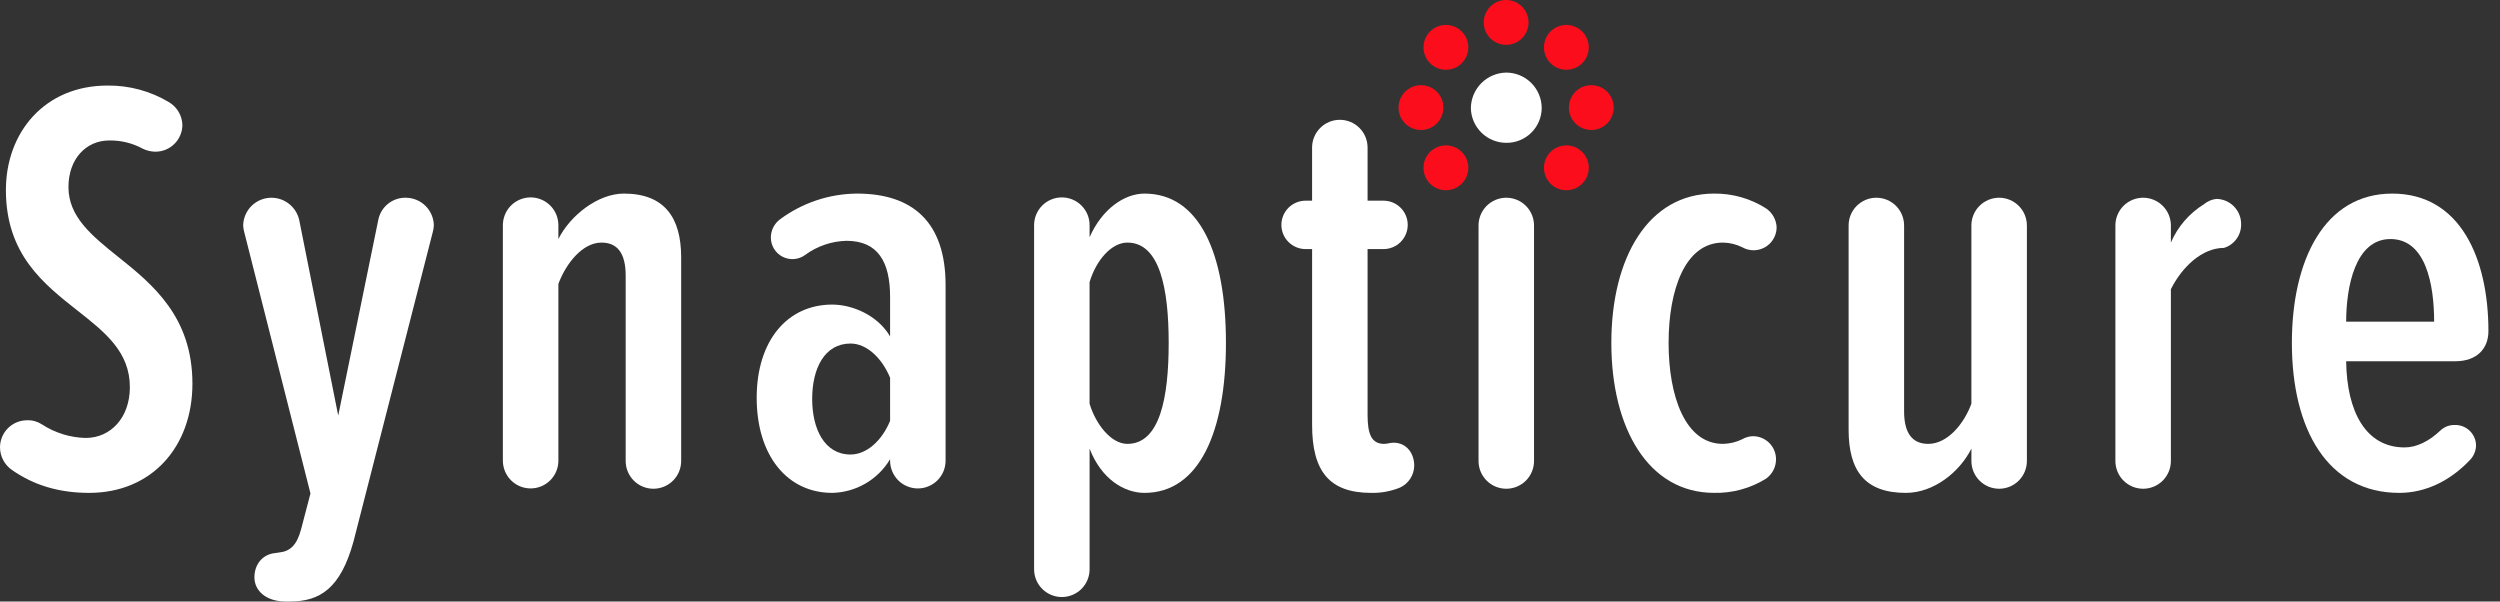
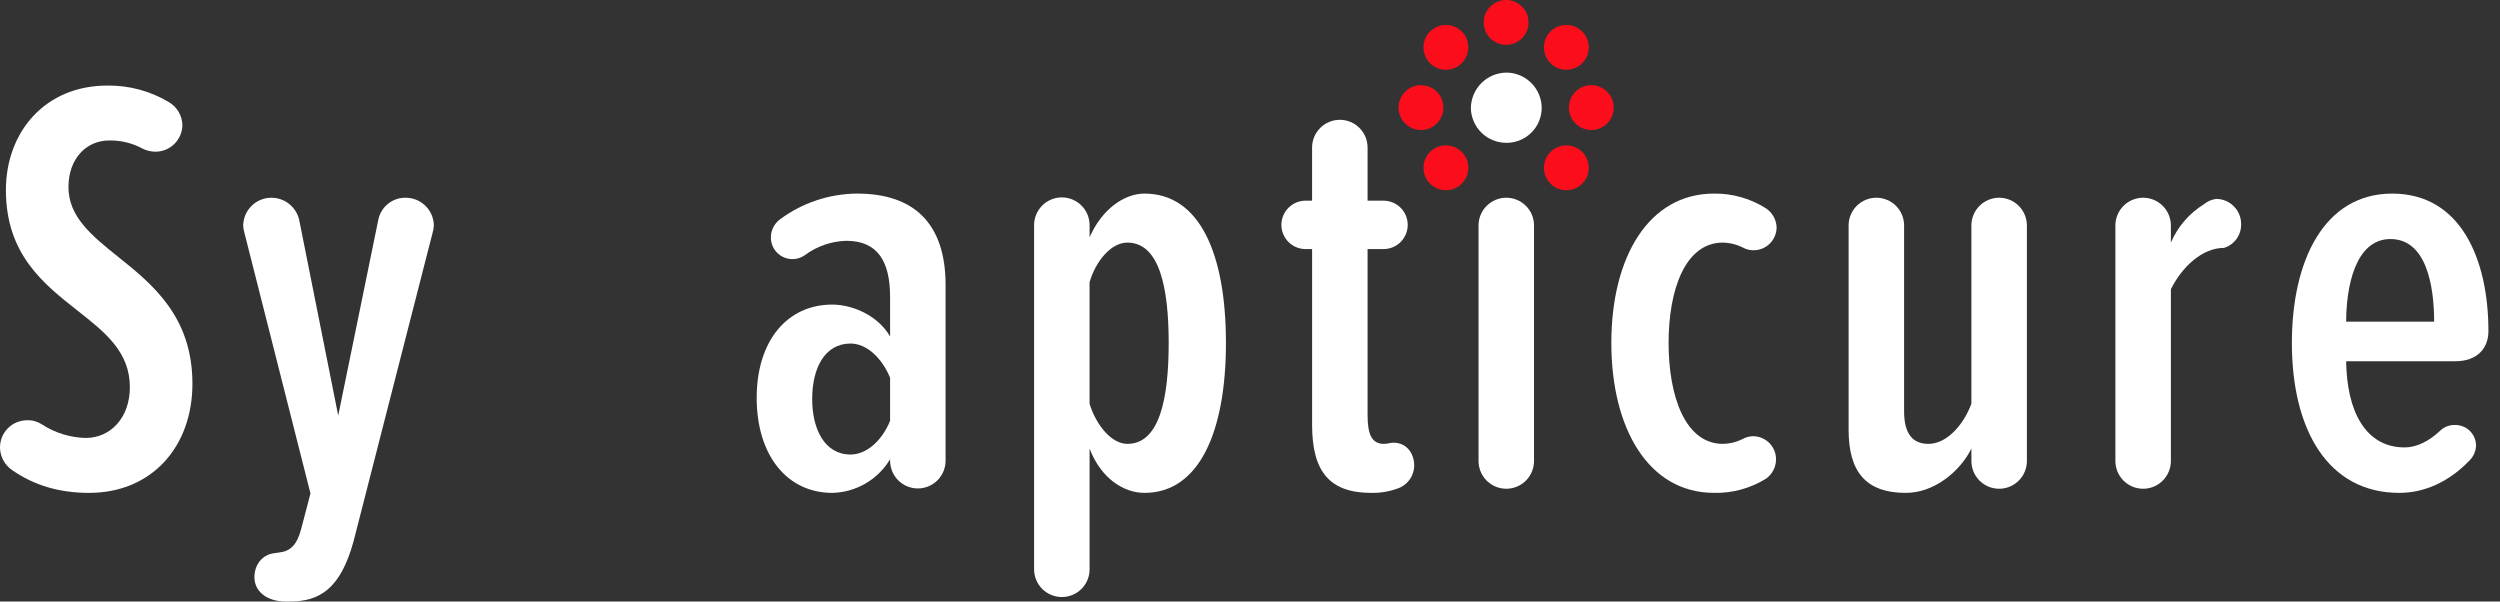
<svg xmlns="http://www.w3.org/2000/svg" width="133" height="32" viewBox="0 0 133 32" fill="none">
  <rect x="0" y="0" width="133" height="32" fill="#333333" stroke="none" />
  <path d="M14.634 29.424L14.853 29.392C15.45 29.33 15.795 28.984 16.015 28.168L16.517 26.252L13 12.373C12.964 12.25 12.943 12.123 12.937 11.996C12.944 11.601 13.106 11.225 13.388 10.948C13.67 10.672 14.049 10.518 14.444 10.52C14.789 10.521 15.123 10.64 15.392 10.857C15.66 11.074 15.847 11.376 15.92 11.713L17.993 22.108L20.128 11.682C20.198 11.345 20.385 11.044 20.655 10.832C20.925 10.619 21.261 10.509 21.605 10.52C21.994 10.525 22.367 10.682 22.643 10.958C22.918 11.233 23.075 11.606 23.08 11.996C23.075 12.123 23.053 12.25 23.017 12.373L18.809 28.797C18.119 31.309 17.02 32 15.418 32H15.199C14.163 32 13.535 31.435 13.535 30.712C13.535 30.02 13.974 29.486 14.634 29.424Z" fill="white" />
-   <path d="M36.238 13.691V24.525C36.238 24.917 36.082 25.292 35.805 25.569C35.529 25.846 35.153 26.001 34.762 26.001C34.37 26.001 33.995 25.846 33.718 25.569C33.441 25.292 33.286 24.917 33.286 24.525V14.664C33.286 13.471 32.846 12.906 31.998 12.906C30.993 12.906 30.114 14.005 29.706 15.104V24.525C29.701 24.914 29.544 25.285 29.267 25.558C28.991 25.831 28.618 25.984 28.23 25.984C27.841 25.984 27.468 25.831 27.192 25.558C26.916 25.285 26.758 24.914 26.753 24.525V11.995C26.751 11.8 26.788 11.606 26.861 11.425C26.934 11.244 27.042 11.079 27.18 10.94C27.317 10.801 27.48 10.691 27.661 10.616C27.841 10.54 28.034 10.502 28.23 10.502C28.425 10.502 28.618 10.54 28.798 10.616C28.979 10.691 29.142 10.801 29.279 10.94C29.417 11.079 29.525 11.244 29.598 11.425C29.671 11.606 29.708 11.8 29.706 11.995V12.717C30.334 11.461 31.81 10.299 33.191 10.299C35.358 10.299 36.238 11.587 36.238 13.691Z" fill="white" />
  <path d="M50.305 15.167V24.526C50.301 24.914 50.143 25.285 49.867 25.559C49.59 25.832 49.218 25.985 48.829 25.985C48.441 25.985 48.068 25.832 47.791 25.559C47.515 25.285 47.358 24.914 47.353 24.526V24.431C47.033 24.966 46.583 25.41 46.045 25.723C45.507 26.036 44.898 26.208 44.275 26.221C41.889 26.221 40.256 24.243 40.256 21.165C40.256 18.118 41.889 16.204 44.275 16.204C45.343 16.204 46.694 16.769 47.353 17.899V15.795C47.353 13.911 46.694 12.811 45.029 12.811C44.236 12.831 43.469 13.094 42.831 13.565C42.659 13.691 42.456 13.766 42.243 13.782C42.031 13.798 41.818 13.755 41.629 13.657C41.44 13.559 41.282 13.411 41.173 13.228C41.063 13.045 41.007 12.836 41.01 12.623C41.012 12.441 41.055 12.261 41.137 12.098C41.218 11.935 41.336 11.792 41.48 11.681C42.669 10.793 44.111 10.309 45.594 10.299C48.578 10.299 50.305 11.838 50.305 15.167ZM47.353 22.39V20.097C46.913 19.029 46.097 18.276 45.249 18.276C43.867 18.276 43.208 19.595 43.208 21.227C43.208 22.829 43.867 24.18 45.249 24.18C46.097 24.18 46.913 23.457 47.353 22.39Z" fill="white" />
  <path d="M65.22 18.244C65.22 22.955 63.806 26.221 60.887 26.221C59.819 26.221 58.594 25.498 57.966 23.866V30.303C57.962 30.692 57.804 31.062 57.528 31.336C57.252 31.609 56.879 31.762 56.49 31.762C56.102 31.762 55.729 31.609 55.452 31.336C55.176 31.062 55.019 30.692 55.014 30.303V11.995C55.012 11.8 55.048 11.606 55.121 11.425C55.195 11.244 55.303 11.079 55.44 10.94C55.578 10.801 55.741 10.691 55.921 10.616C56.101 10.54 56.295 10.502 56.49 10.502C56.685 10.502 56.879 10.54 57.059 10.616C57.239 10.691 57.403 10.801 57.54 10.94C57.677 11.079 57.786 11.244 57.859 11.425C57.932 11.606 57.968 11.8 57.966 11.995V12.623C58.626 11.116 59.818 10.299 60.887 10.299C63.807 10.299 65.22 13.471 65.22 18.244ZM62.174 18.244C62.174 15.355 61.702 12.906 59.975 12.906C59.127 12.906 58.311 13.848 57.965 15.01V21.479C58.311 22.609 59.127 23.614 59.975 23.614C61.703 23.615 62.174 21.165 62.174 18.244H62.174Z" fill="white" />
  <path d="M75.237 24.776C75.233 25.021 75.16 25.26 75.027 25.466C74.894 25.671 74.705 25.835 74.483 25.938C73.995 26.137 73.471 26.233 72.944 26.221C70.714 26.221 69.804 25.059 69.804 22.609V13.251H69.458C69.117 13.251 68.789 13.116 68.547 12.874C68.306 12.633 68.17 12.305 68.17 11.964C68.17 11.622 68.306 11.295 68.547 11.053C68.789 10.812 69.117 10.676 69.458 10.676H69.803V7.85C69.803 7.458 69.959 7.083 70.236 6.806C70.513 6.529 70.888 6.374 71.279 6.374C71.671 6.374 72.046 6.529 72.323 6.806C72.6 7.083 72.755 7.458 72.755 7.85V10.676H73.603C73.944 10.676 74.272 10.812 74.513 11.053C74.755 11.295 74.891 11.622 74.891 11.964C74.891 12.305 74.755 12.633 74.513 12.874C74.272 13.116 73.944 13.251 73.603 13.251H72.755V22.076C72.755 23.112 72.974 23.614 73.634 23.614C73.823 23.614 73.949 23.551 74.137 23.551C74.828 23.551 75.237 24.117 75.237 24.776Z" fill="white" />
  <path d="M78.25 5.746C78.257 5.248 78.458 4.773 78.81 4.421C79.162 4.069 79.637 3.869 80.135 3.862C80.634 3.863 81.112 4.062 81.465 4.415C81.818 4.768 82.017 5.247 82.019 5.746C82.017 5.991 81.967 6.234 81.871 6.46C81.776 6.686 81.637 6.891 81.462 7.063C81.287 7.236 81.079 7.371 80.851 7.463C80.624 7.555 80.38 7.601 80.135 7.598C79.64 7.598 79.166 7.404 78.813 7.058C78.461 6.711 78.258 6.24 78.25 5.746ZM78.658 24.525V11.995C78.658 11.604 78.814 11.228 79.091 10.951C79.367 10.675 79.743 10.519 80.134 10.519C80.526 10.519 80.901 10.675 81.178 10.951C81.455 11.228 81.61 11.604 81.61 11.995V24.525C81.61 24.917 81.455 25.292 81.178 25.569C80.901 25.846 80.526 26.001 80.134 26.001C79.743 26.001 79.367 25.846 79.091 25.569C78.814 25.292 78.658 24.917 78.658 24.525Z" fill="white" />
  <path d="M91.187 10.299C92.165 10.287 93.125 10.56 93.951 11.084C94.117 11.196 94.255 11.345 94.353 11.52C94.451 11.694 94.507 11.889 94.516 12.089C94.516 12.414 94.386 12.725 94.157 12.955C93.927 13.184 93.616 13.314 93.291 13.314C93.082 13.315 92.877 13.261 92.695 13.157C92.373 12.997 92.018 12.911 91.658 12.906C89.648 12.906 88.769 15.418 88.769 18.244C88.769 21.07 89.648 23.614 91.658 23.614C92.018 23.609 92.373 23.523 92.695 23.363C92.867 23.264 93.061 23.21 93.26 23.206C93.585 23.206 93.896 23.336 94.126 23.565C94.355 23.795 94.484 24.106 94.485 24.431C94.485 24.634 94.437 24.834 94.344 25.014C94.251 25.194 94.116 25.349 93.951 25.466C93.122 25.981 92.162 26.243 91.187 26.22C87.701 26.22 85.723 22.797 85.723 18.244C85.723 13.69 87.701 10.299 91.187 10.299Z" fill="white" />
  <path d="M107.831 11.995V24.525C107.831 24.917 107.675 25.292 107.398 25.569C107.121 25.846 106.746 26.001 106.355 26.001C105.963 26.001 105.588 25.846 105.311 25.569C105.034 25.292 104.879 24.917 104.879 24.525V23.866C104.25 25.122 102.869 26.221 101.393 26.221C99.226 26.221 98.346 25.059 98.346 22.86V11.995C98.346 11.604 98.502 11.228 98.778 10.951C99.055 10.675 99.431 10.519 99.822 10.519C100.214 10.519 100.589 10.675 100.866 10.951C101.143 11.228 101.298 11.604 101.298 11.995V21.887C101.298 23.049 101.738 23.614 102.585 23.614C103.59 23.614 104.47 22.579 104.878 21.479V11.995C104.878 11.604 105.033 11.228 105.31 10.951C105.587 10.675 105.962 10.519 106.354 10.519C106.745 10.519 107.121 10.675 107.397 10.951C107.674 11.228 107.83 11.604 107.83 11.995H107.831Z" fill="white" />
  <path d="M119.228 11.932C119.233 12.212 119.146 12.486 118.982 12.712C118.818 12.939 118.584 13.106 118.317 13.188C117.155 13.188 116.087 14.194 115.491 15.386V24.525C115.491 24.917 115.335 25.292 115.058 25.569C114.782 25.846 114.406 26.001 114.015 26.001C113.623 26.001 113.248 25.846 112.971 25.569C112.694 25.292 112.539 24.917 112.539 24.525V11.995C112.539 11.604 112.694 11.228 112.971 10.951C113.248 10.675 113.623 10.519 114.015 10.519C114.406 10.519 114.782 10.675 115.058 10.951C115.335 11.228 115.491 11.604 115.491 11.995V12.906C115.854 12.061 116.468 11.349 117.25 10.865C117.437 10.708 117.666 10.61 117.909 10.582C118.084 10.584 118.257 10.62 118.419 10.689C118.58 10.758 118.726 10.858 118.848 10.984C118.971 11.109 119.067 11.257 119.132 11.42C119.198 11.583 119.23 11.757 119.228 11.932Z" fill="white" />
  <path d="M127.266 10.299C130.909 10.299 132.384 13.785 132.384 17.616C132.384 18.558 131.757 19.218 130.626 19.218H124.816C124.848 21.887 125.852 23.803 127.925 23.803C128.553 23.803 129.213 23.488 129.841 22.892C130.046 22.703 130.316 22.602 130.595 22.609C130.742 22.605 130.888 22.631 131.025 22.684C131.162 22.737 131.287 22.818 131.392 22.92C131.497 23.023 131.581 23.145 131.638 23.28C131.696 23.416 131.725 23.561 131.725 23.708C131.716 23.989 131.604 24.257 131.411 24.462C130.312 25.624 128.993 26.221 127.643 26.221C123.843 26.221 121.928 22.86 121.928 18.244C121.927 13.848 123.655 10.299 127.266 10.299ZM124.816 17.114H129.496C129.496 15.135 129.056 12.717 127.172 12.717C125.288 12.717 124.816 15.292 124.816 17.114Z" fill="white" />
  <path d="M4.46893e-06 23.803C-0 23.613 0.037 23.425 0.109 23.249C0.181 23.074 0.288 22.914 0.422 22.78C0.556 22.646 0.716 22.54 0.891 22.467C1.067 22.395 1.255 22.358 1.445 22.358C1.723 22.348 1.997 22.425 2.23 22.577C2.922 23.029 3.727 23.279 4.554 23.299C5.904 23.299 6.909 22.201 6.909 20.599C6.909 18.715 5.59 17.678 4.114 16.517C2.324 15.103 0.314 13.534 0.314 10.111C0.314 7.033 2.387 4.552 5.715 4.552C6.864 4.538 7.995 4.842 8.981 5.431C9.196 5.557 9.376 5.735 9.502 5.949C9.629 6.164 9.698 6.407 9.703 6.656C9.698 7.035 9.543 7.396 9.272 7.661C9.002 7.926 8.637 8.073 8.259 8.07C8.03 8.066 7.805 8.013 7.599 7.913C7.051 7.613 6.434 7.462 5.809 7.473C4.585 7.473 3.642 8.447 3.642 9.954C3.642 11.524 4.867 12.529 6.28 13.659C8.133 15.136 10.237 16.863 10.237 20.411C10.237 23.771 8.07 26.221 4.741 26.221C3.139 26.221 1.789 25.813 0.627 24.996C0.435 24.862 0.278 24.683 0.169 24.475C0.06 24.268 0.002 24.037 4.46893e-06 23.803Z" fill="white" />
  <path fill-rule="evenodd" clip-rule="evenodd" d="M81.319 1.192C81.319 1.851 80.785 2.385 80.127 2.385C79.468 2.385 78.934 1.851 78.934 1.192C78.934 0.534 79.468 0 80.127 0C80.785 0 81.319 0.534 81.319 1.192ZM83.331 3.712C83.989 3.712 84.523 3.178 84.523 2.519C84.523 1.861 83.989 1.327 83.331 1.327C82.672 1.327 82.138 1.861 82.138 2.519C82.138 3.178 82.672 3.712 83.331 3.712ZM76.923 3.712C77.581 3.712 78.115 3.178 78.115 2.519C78.115 1.861 77.581 1.327 76.923 1.327C76.264 1.327 75.73 1.861 75.73 2.519C75.73 3.178 76.264 3.712 76.923 3.712ZM83.331 10.12C83.989 10.12 84.523 9.586 84.523 8.927C84.523 8.269 83.989 7.735 83.331 7.735C82.672 7.735 82.138 8.269 82.138 8.927C82.138 9.586 82.672 10.12 83.331 10.12ZM76.788 5.723C76.788 6.382 76.254 6.916 75.596 6.916C74.937 6.916 74.403 6.382 74.403 5.723C74.403 5.065 74.937 4.531 75.596 4.531C76.254 4.531 76.788 5.065 76.788 5.723ZM84.657 6.916C85.316 6.916 85.85 6.382 85.85 5.723C85.85 5.065 85.316 4.531 84.657 4.531C83.999 4.531 83.465 5.065 83.465 5.723C83.465 6.382 83.999 6.916 84.657 6.916ZM78.115 8.927C78.115 9.586 77.581 10.12 76.923 10.12C76.264 10.12 75.73 9.586 75.73 8.927C75.73 8.269 76.264 7.735 76.923 7.735C77.581 7.735 78.115 8.269 78.115 8.927Z" fill="#FC0D1B" />
</svg>